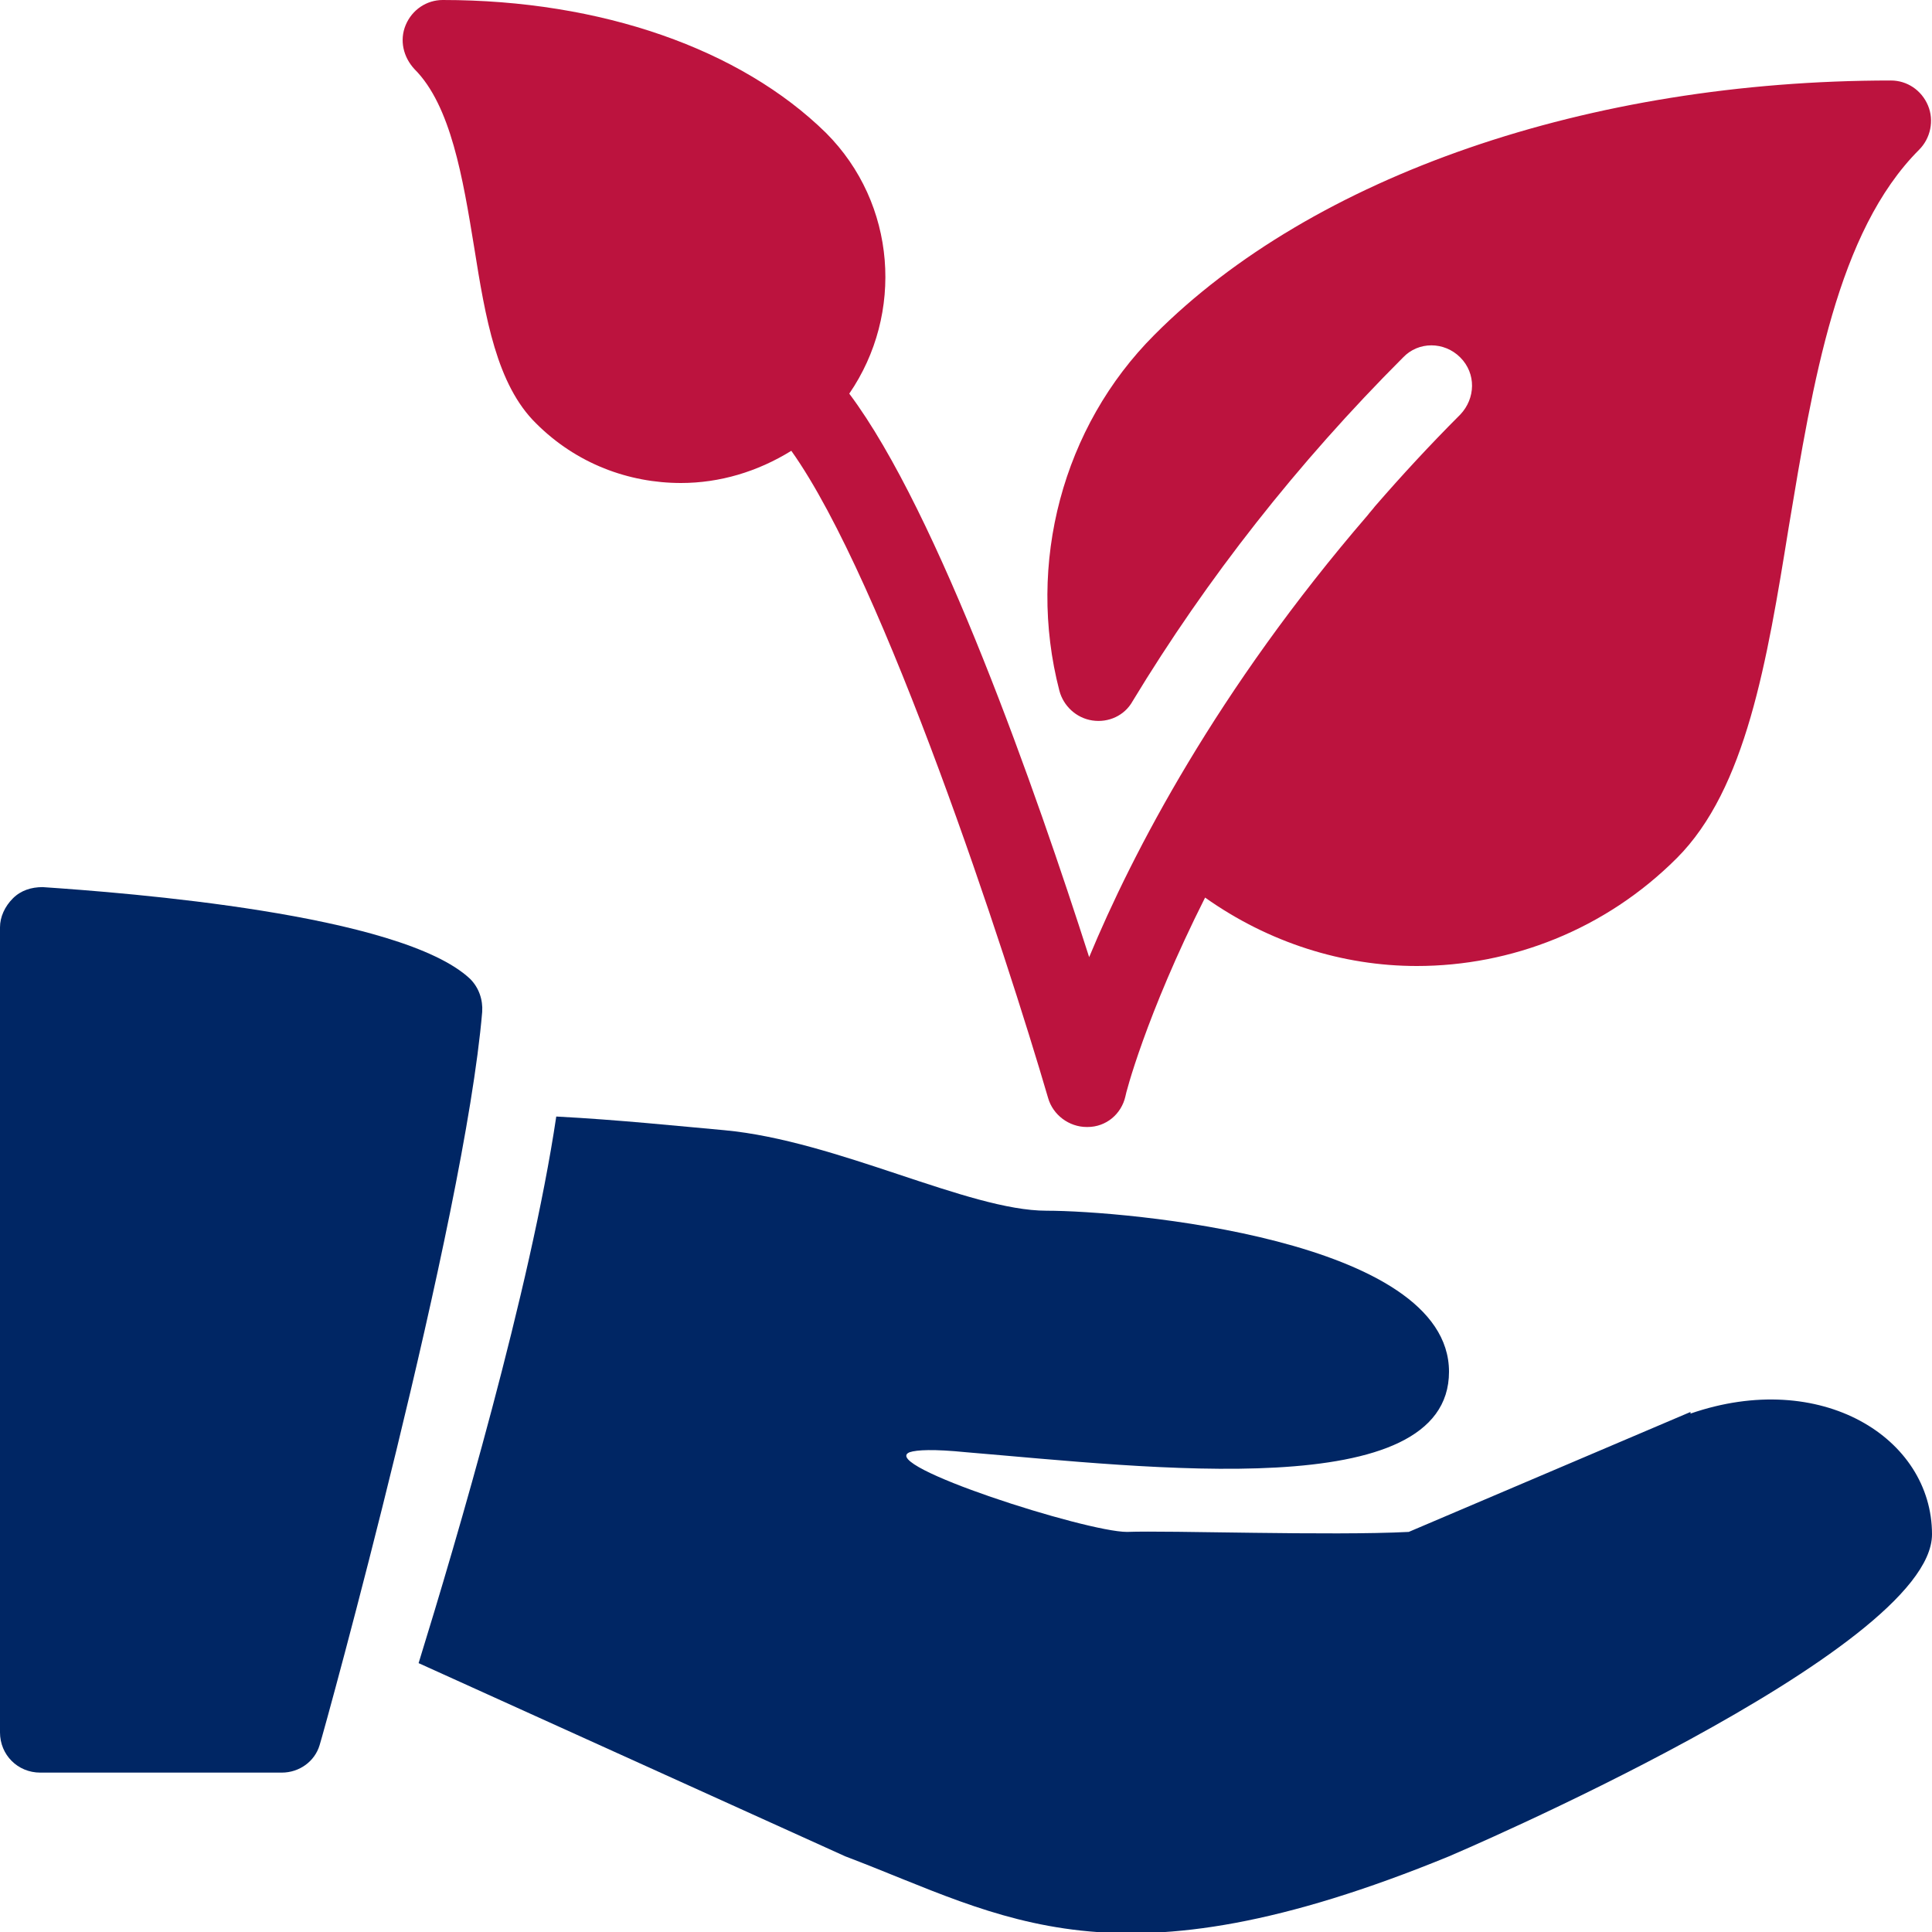
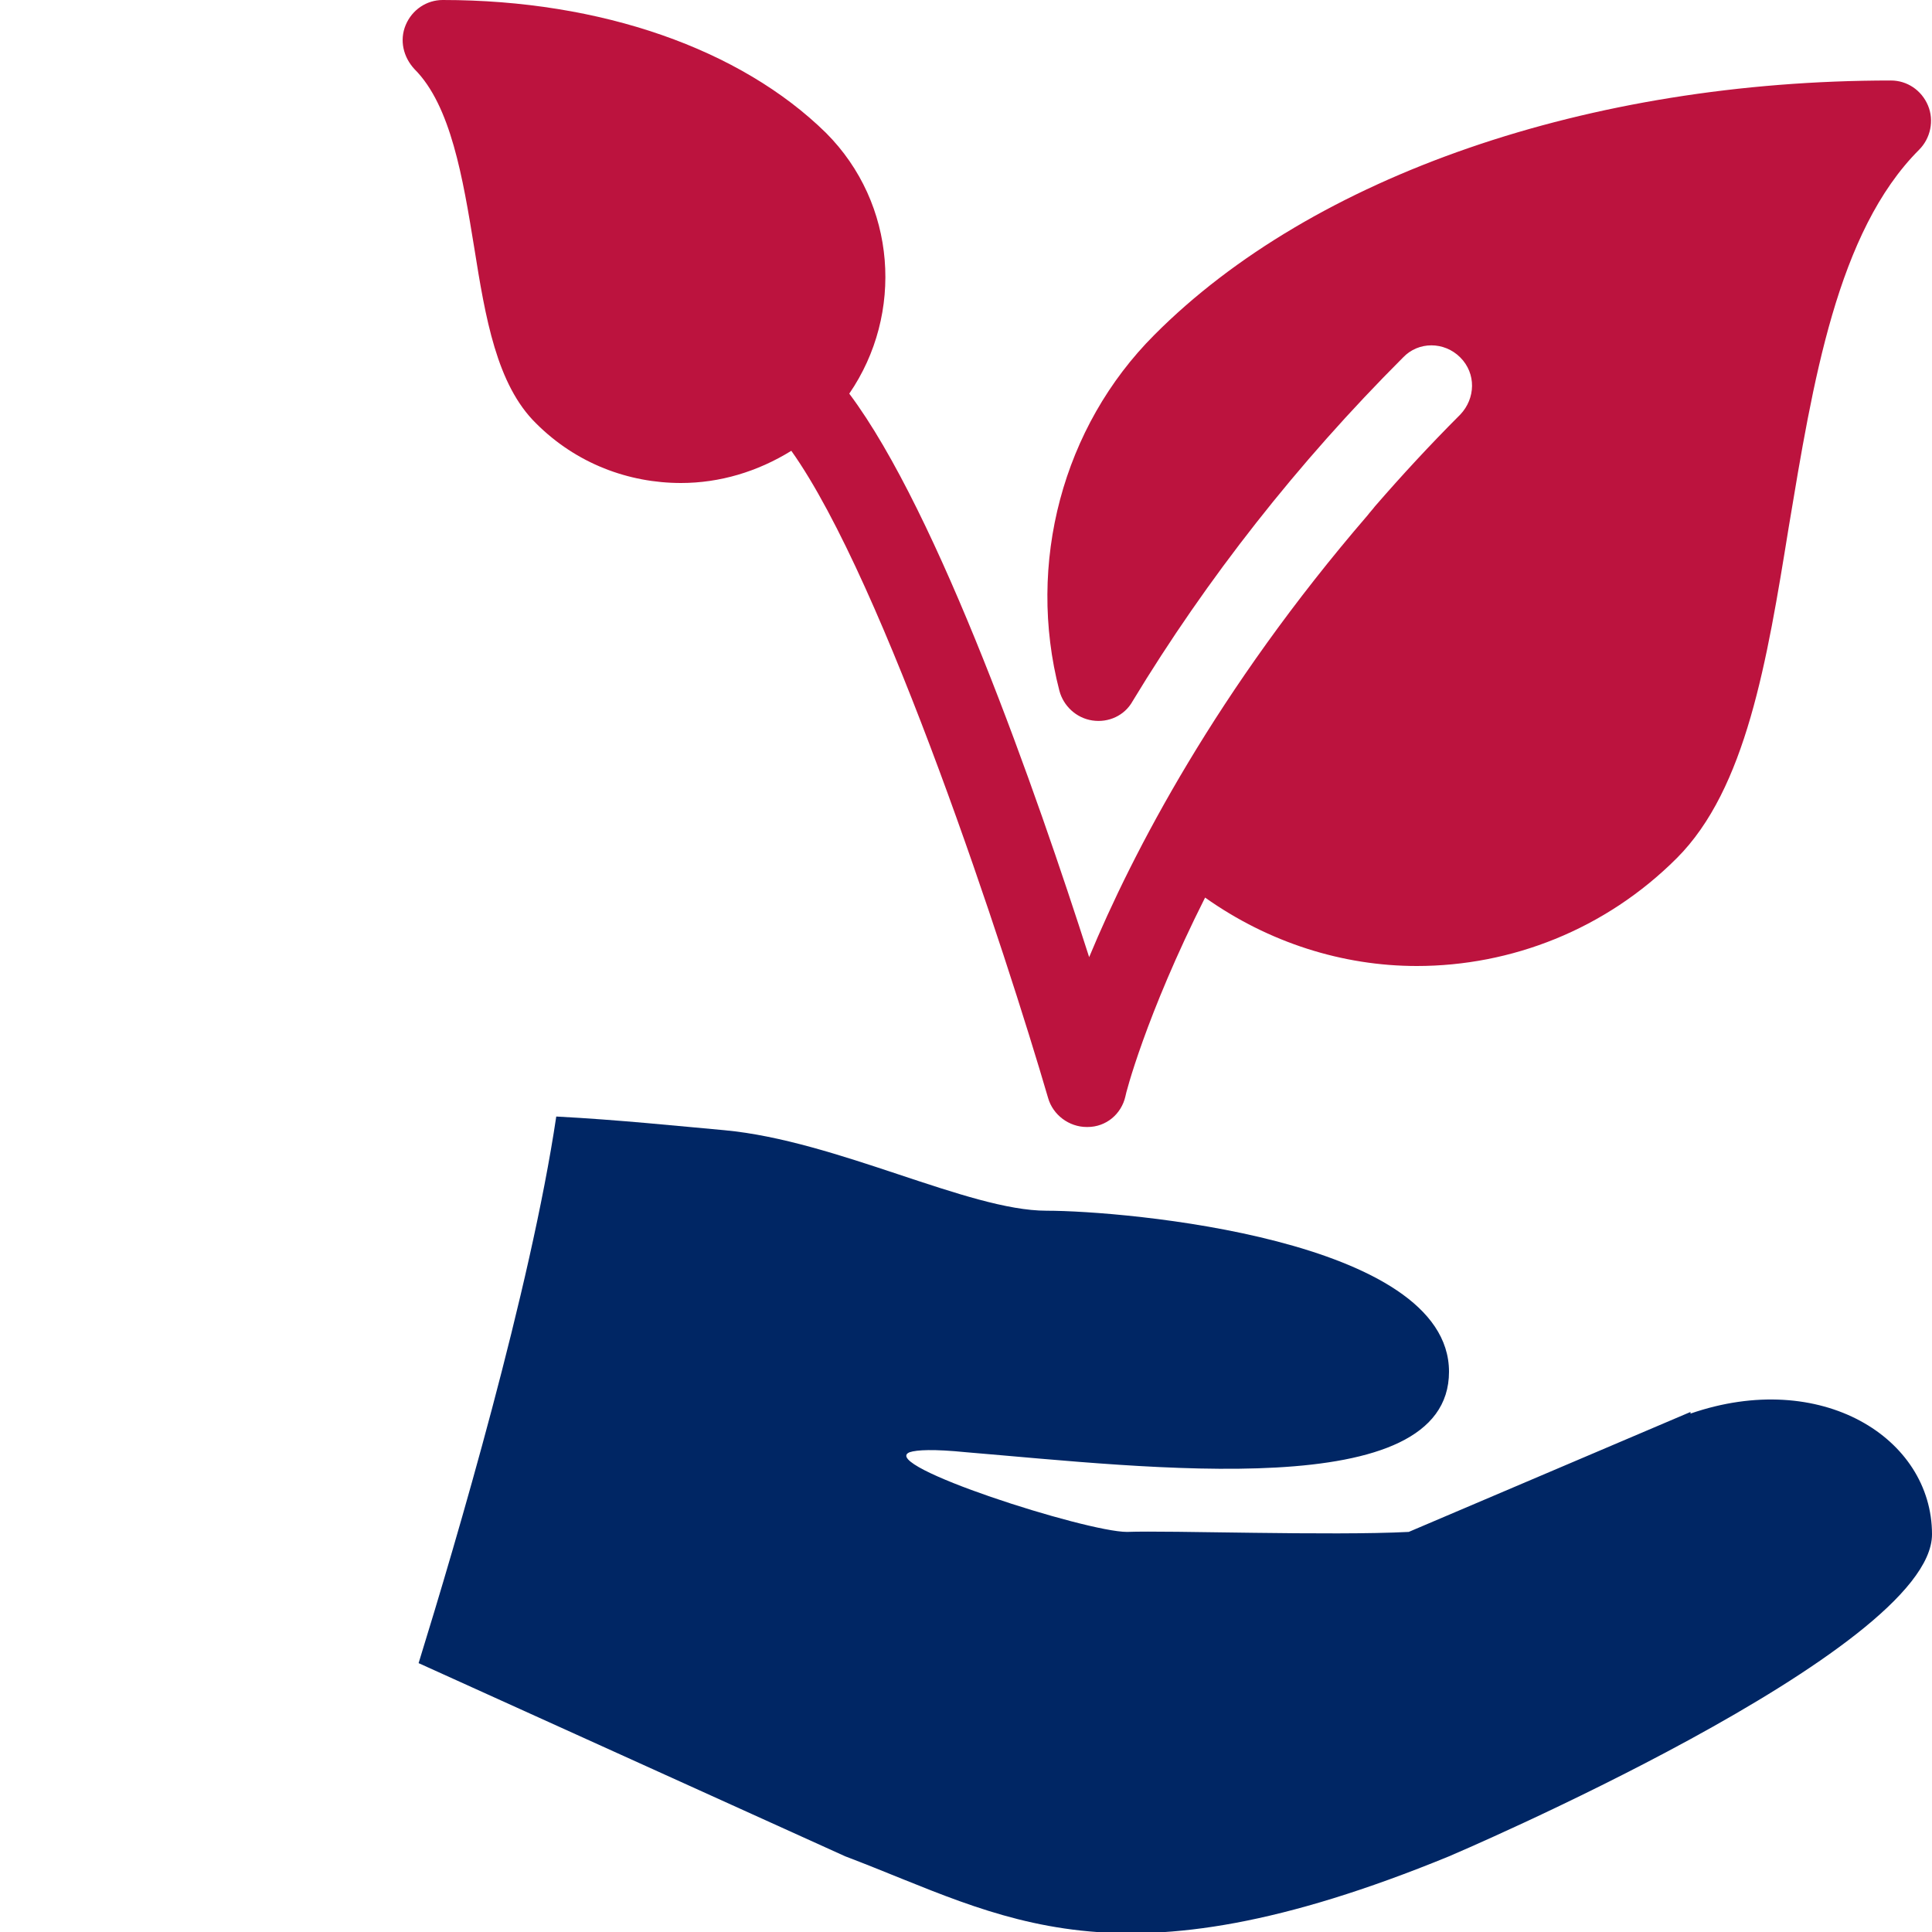
<svg xmlns="http://www.w3.org/2000/svg" id="Layer_1" viewBox="0 0 24 24">
  <defs>
    <style>.cls-1{fill:#bc133e;}.cls-2{fill:#002664;}.cls-3{clip-path:url(#clippath);}.cls-4{fill:none;}</style>
    <clipPath id="clippath">
      <rect class="cls-4" x="0" width="24" height="24" />
    </clipPath>
  </defs>
  <g class="cls-3">
    <g>
      <path class="cls-1" d="m5.89,3.07c.14.88.28,1.71.77,2.19.5.5,1.15.74,1.8.74.48,0,.95-.14,1.37-.4,1.16,1.63,2.67,6.26,3.19,8.04.06.21.26.36.48.36h.01c.23,0,.42-.16.47-.38,0-.02.25-1,.99-2.47.79.56,1.71.85,2.63.85,1.17,0,2.34-.45,3.23-1.34.86-.86,1.12-2.44,1.39-4.11.3-1.8.6-3.67,1.62-4.69.14-.14.19-.36.11-.55-.08-.19-.26-.31-.46-.31-3.75,0-7.18,1.18-9.15,3.16-1.14,1.14-1.59,2.84-1.18,4.42.05.19.21.34.41.37.2.03.4-.06.5-.24.92-1.52,2.05-2.96,3.36-4.27.19-.2.51-.2.71,0s.19.51,0,.71c-.38.38-.73.76-1.06,1.14-.03.04-.06.07-.09.11-1.87,2.17-2.92,4.19-3.46,5.49-.65-2.03-1.87-5.52-2.98-7,.68-.99.59-2.36-.29-3.24C9.2.61,7.47,0,5.5,0c-.2,0-.38.12-.46.31-.08.19-.03.4.11.55.45.45.6,1.35.74,2.21Z" />
-       <path class="cls-2" d="m5.84,12.16c-.86-.81-4.28-1.07-5.31-1.14-.14,0-.27.04-.37.14-.1.1-.16.23-.16.36v10c0,.28.22.5.5.5h3c.22,0,.41-.14.47-.34.07-.22,1.8-6.51,2.02-9.11.01-.15-.04-.3-.15-.41Z" />
      <path class="cls-2" d="m21,17.54l-3.5,1.49c-.97.05-2.98-.02-3.5,0-.51,0-3.1-.83-2.7-.99.09-.03.3-.04.7,0,2.28.19,6,.65,6-1s-4.03-2-5-2-2.6-.87-4-1c-.56-.05-1.32-.13-2.09-.17-.32,2.15-1.24,5.27-1.71,6.79l5.3,2.4c1.98.75,3.33,1.71,7.5,0,0,0,6-2.55,6-4,0-1.2-1.38-2.06-3-1.5Z" />
    </g>
  </g>
</svg>